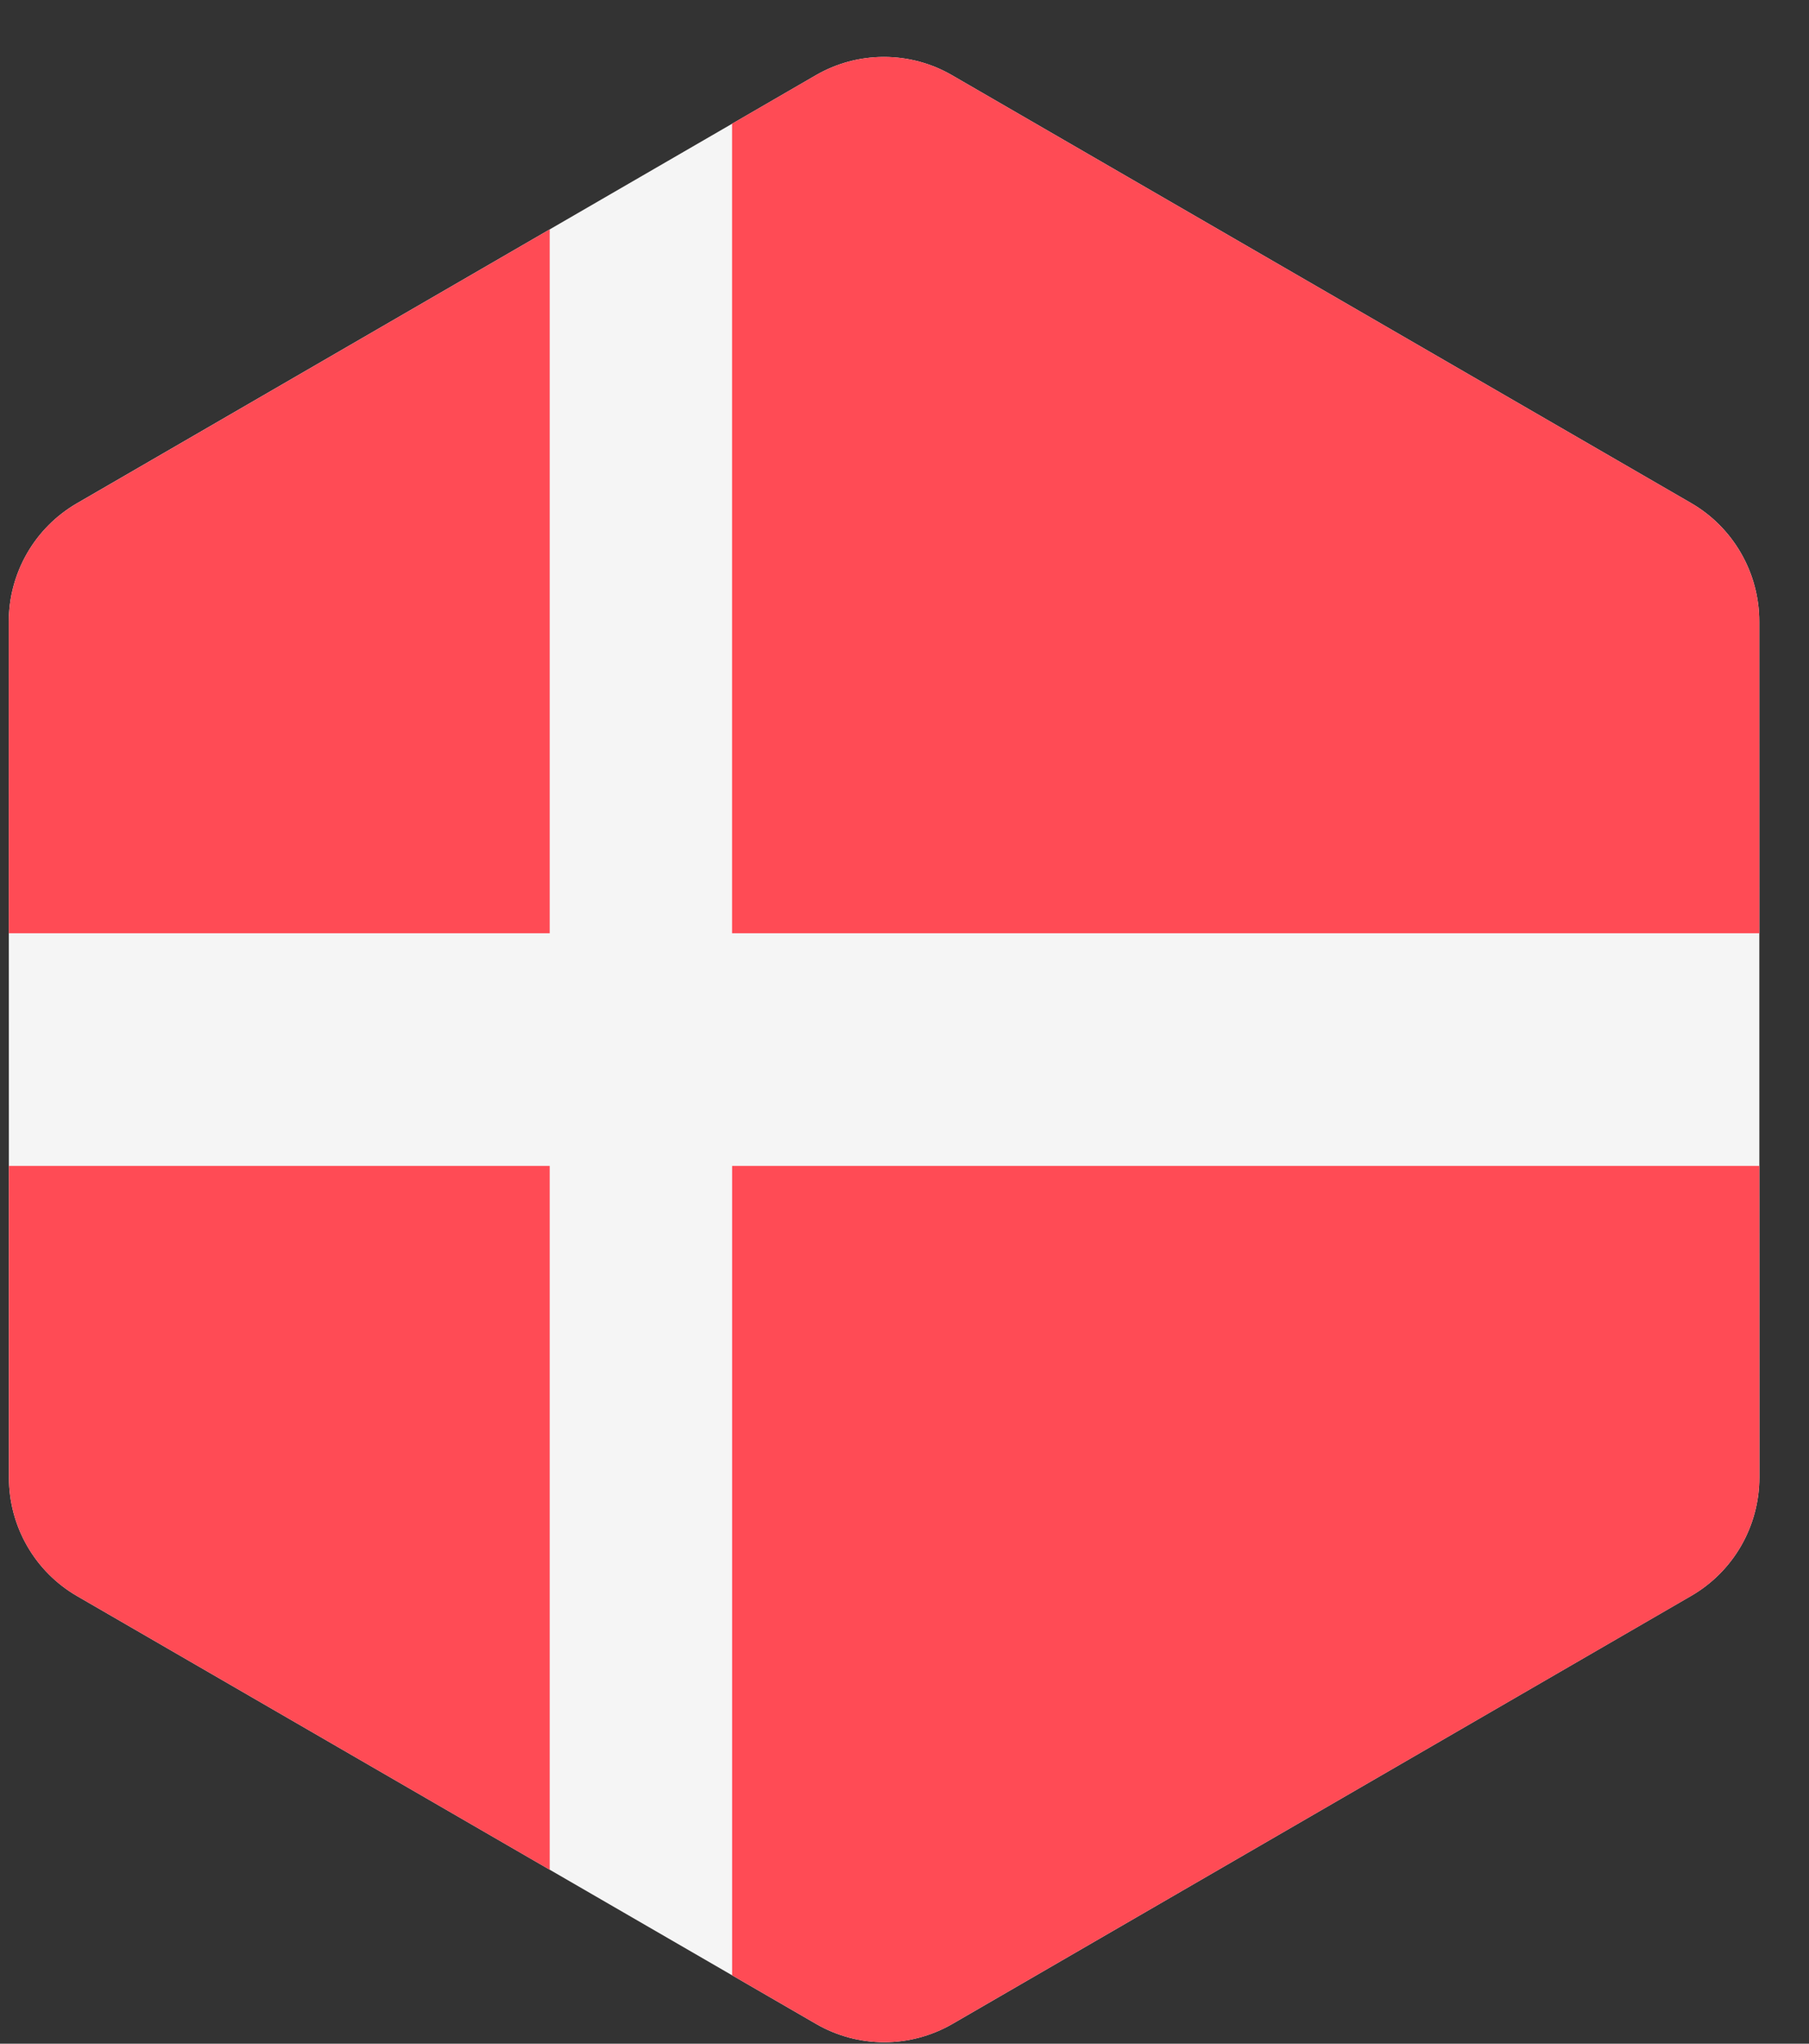
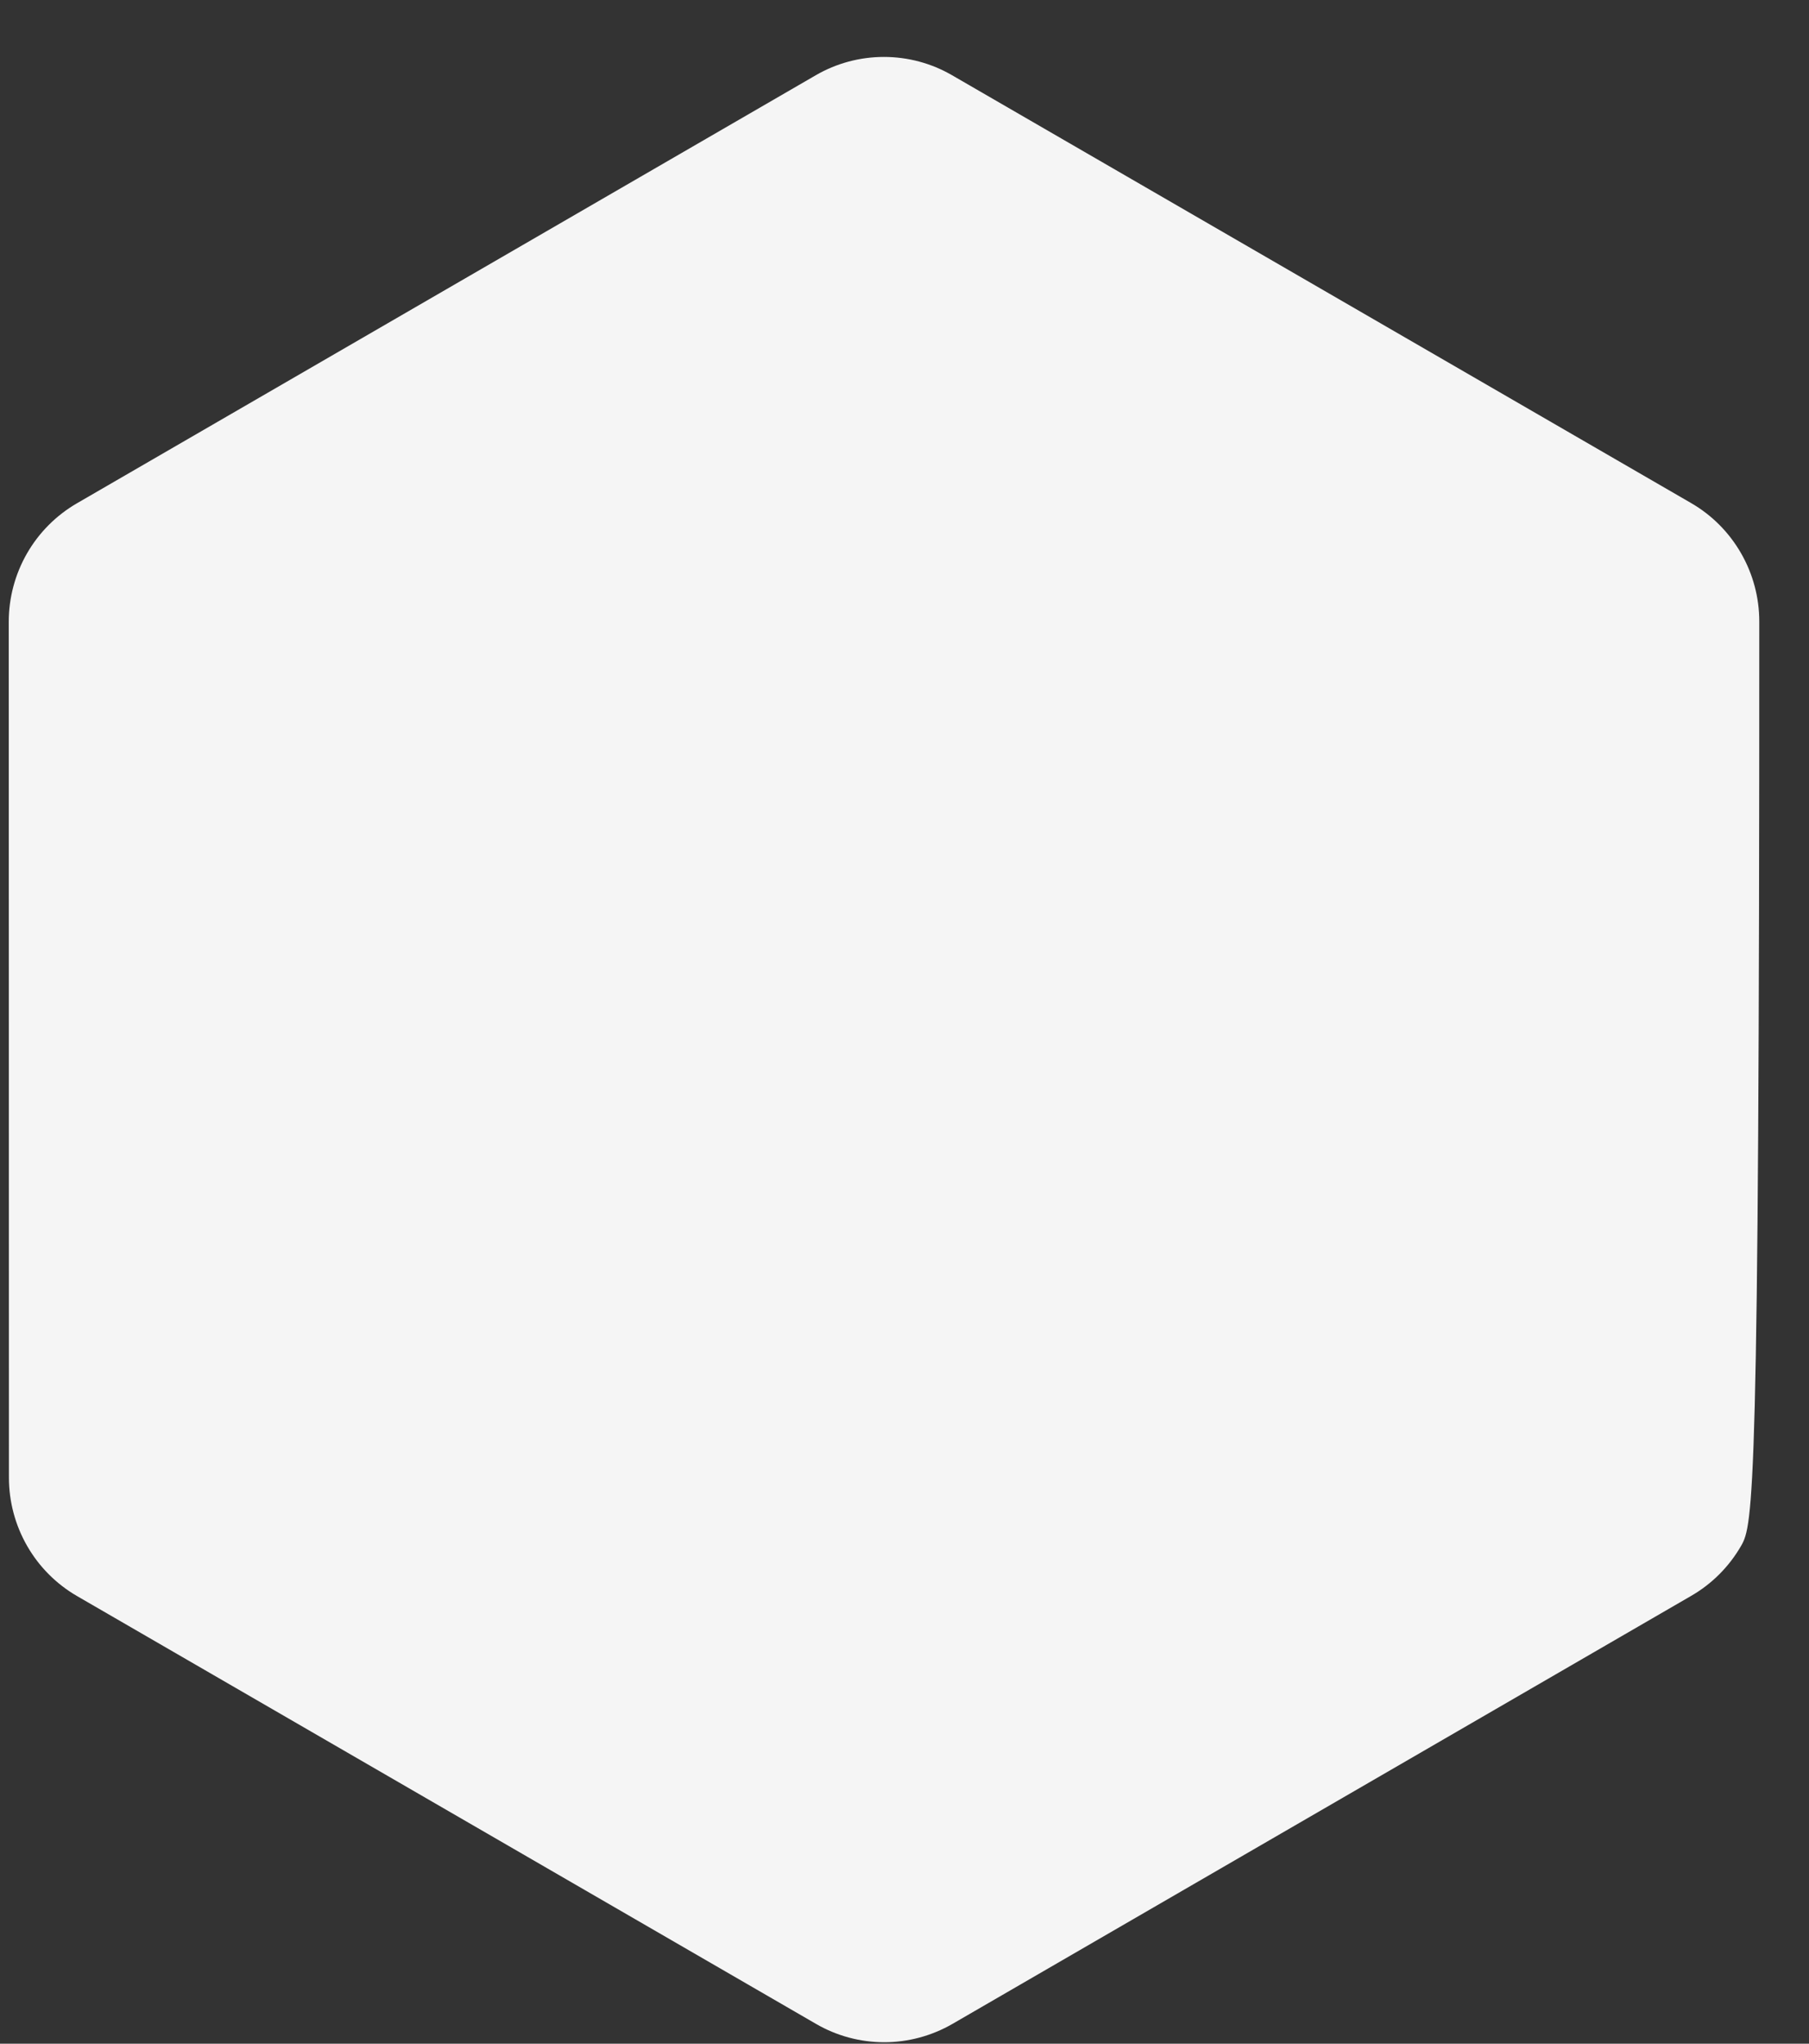
<svg xmlns="http://www.w3.org/2000/svg" width="31" height="35" viewBox="0 0 31 35" fill="none">
  <rect x="0" y="0" width="31" height="35" fill="#333333" stroke="none" />
-   <path d="M0.153 25.306L0.15 10.649C0.15 10.238 0.258 9.834 0.463 9.477C0.668 9.121 0.963 8.825 1.319 8.619L13.979 1.289C14.334 1.083 14.737 0.975 15.147 0.975C15.558 0.975 15.961 1.083 16.316 1.289L28.979 8.615C29.334 8.82 29.629 9.116 29.834 9.472C30.04 9.829 30.148 10.233 30.148 10.644L30.15 25.301C30.15 25.712 30.042 26.116 29.837 26.473C29.632 26.829 29.337 27.125 28.982 27.33L16.322 34.661C15.966 34.866 15.563 34.975 15.153 34.975C14.743 34.975 14.339 34.867 13.984 34.661L1.322 27.335C0.966 27.129 0.671 26.834 0.466 26.477C0.261 26.121 0.153 25.717 0.153 25.306Z" fill="#F5F5F5" />
-   <path d="M30.149 15.983L30.148 10.644C30.148 10.233 30.04 9.829 29.834 9.473C29.629 9.116 29.334 8.821 28.979 8.615L16.316 1.289C15.961 1.083 15.558 0.975 15.147 0.975C14.737 0.975 14.334 1.084 13.979 1.289L12.545 2.119V15.983H30.148L30.149 15.983ZM9.42 3.929L1.319 8.62C0.963 8.825 0.668 9.121 0.463 9.477C0.258 9.834 0.15 10.238 0.15 10.649L0.151 15.983H9.42V3.929ZM30.149 19.967H12.546V33.829L13.984 34.661C14.34 34.867 14.743 34.975 15.153 34.975C15.563 34.975 15.966 34.867 16.322 34.661L28.982 27.331C29.337 27.125 29.632 26.829 29.837 26.473C30.042 26.116 30.15 25.712 30.15 25.301L30.149 19.967ZM0.152 19.967L0.153 25.306C0.153 25.717 0.261 26.121 0.466 26.478C0.671 26.834 0.966 27.13 1.322 27.335L9.42 32.021V19.967H0.152Z" fill="#FF4B55" />
+   <path d="M0.153 25.306L0.15 10.649C0.15 10.238 0.258 9.834 0.463 9.477C0.668 9.121 0.963 8.825 1.319 8.619L13.979 1.289C14.334 1.083 14.737 0.975 15.147 0.975C15.558 0.975 15.961 1.083 16.316 1.289L28.979 8.615C29.334 8.82 29.629 9.116 29.834 9.472C30.04 9.829 30.148 10.233 30.148 10.644C30.15 25.712 30.042 26.116 29.837 26.473C29.632 26.829 29.337 27.125 28.982 27.33L16.322 34.661C15.966 34.866 15.563 34.975 15.153 34.975C14.743 34.975 14.339 34.867 13.984 34.661L1.322 27.335C0.966 27.129 0.671 26.834 0.466 26.477C0.261 26.121 0.153 25.717 0.153 25.306Z" fill="#F5F5F5" />
</svg>